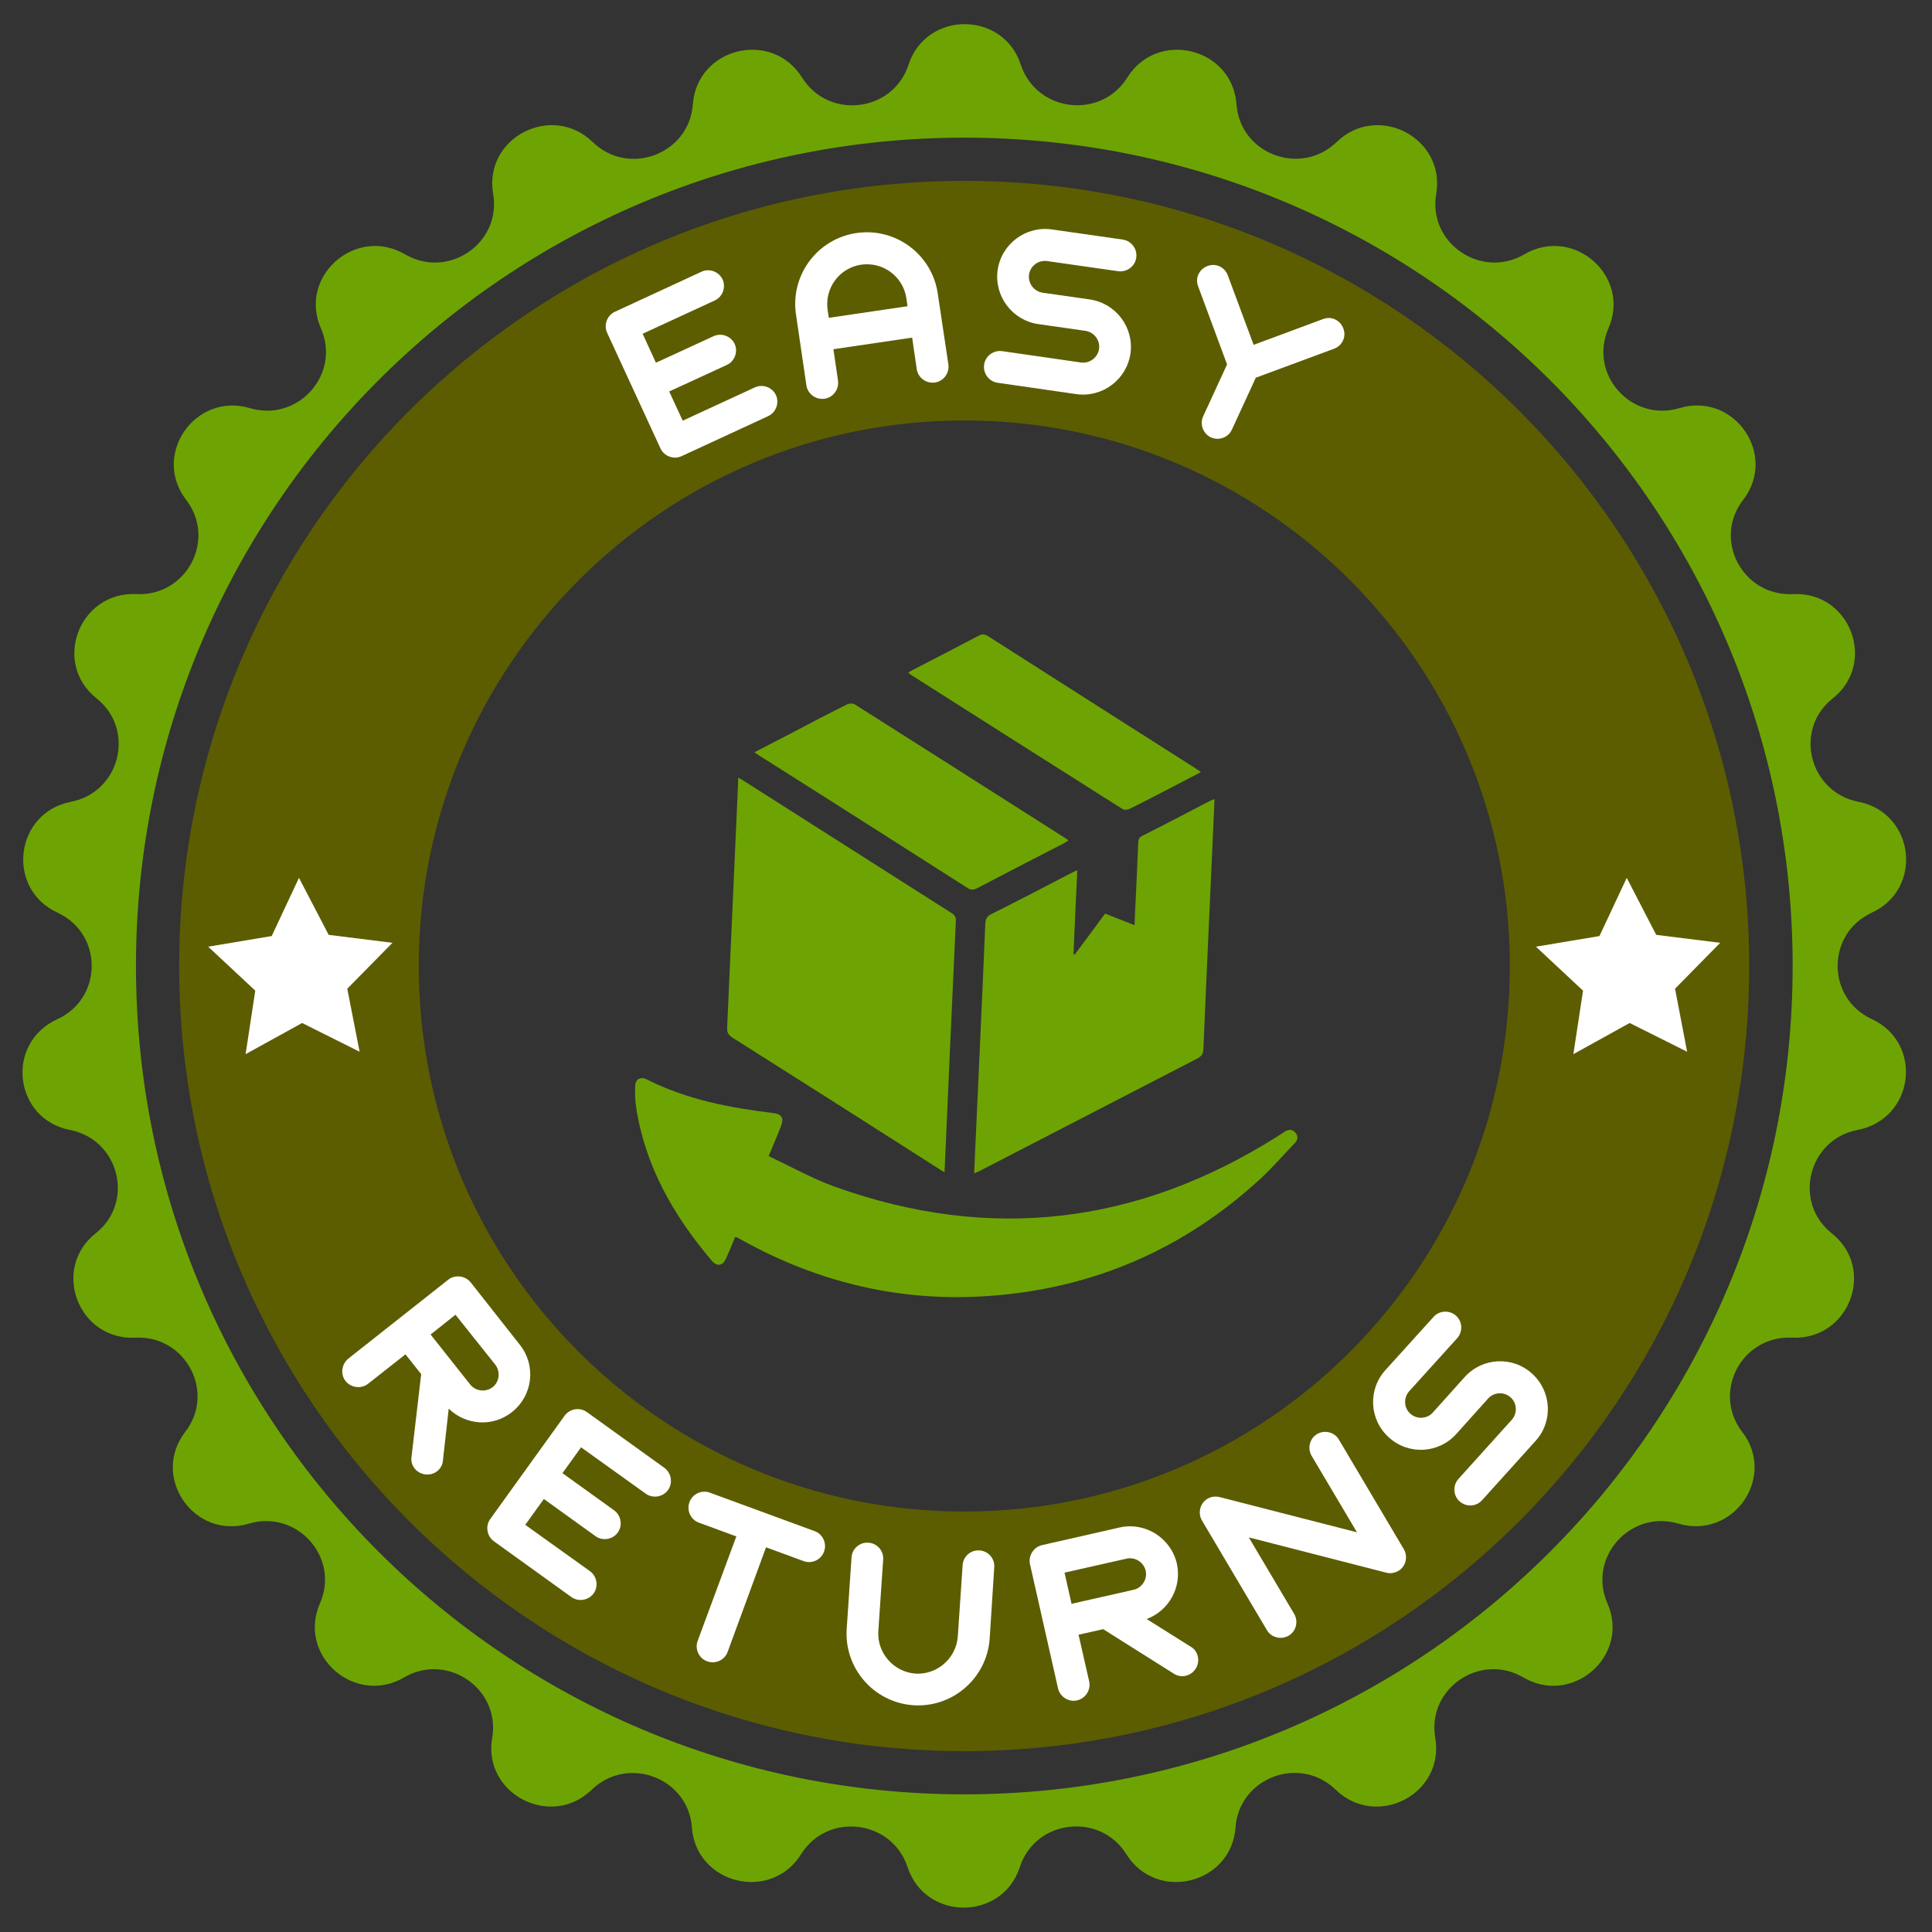
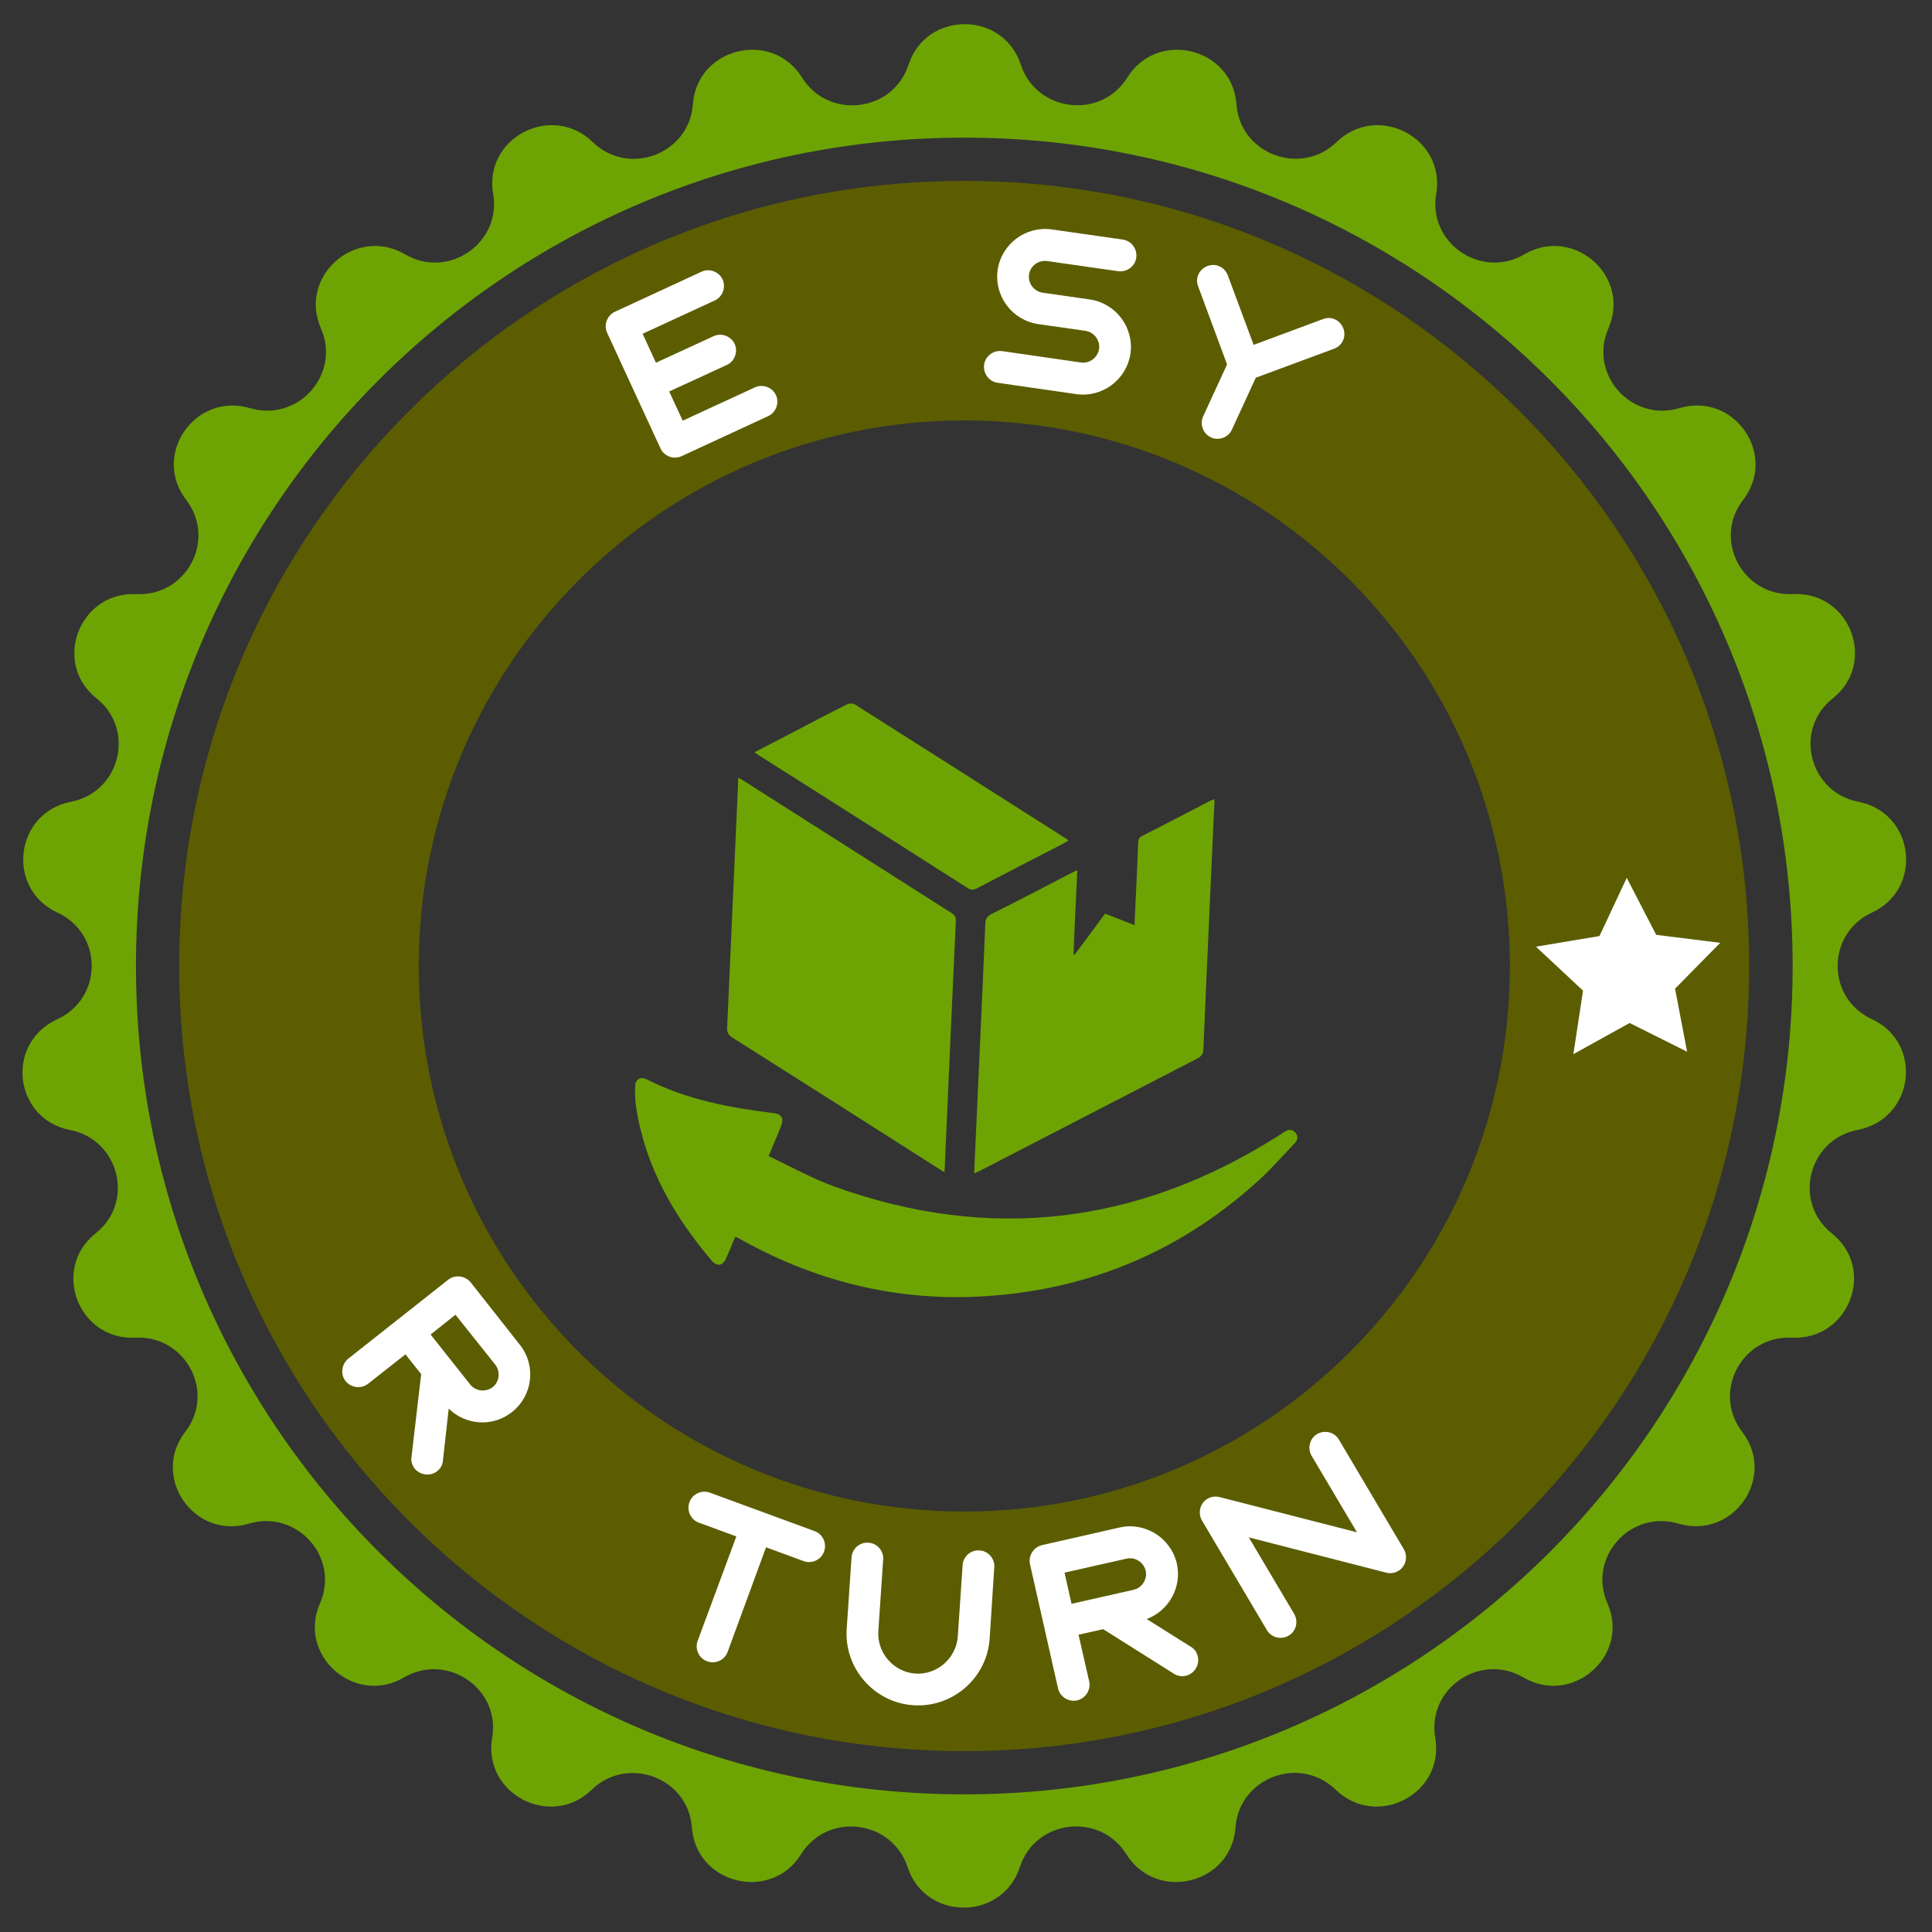
<svg xmlns="http://www.w3.org/2000/svg" version="1.1" id="Layer_1" x="0px" y="0px" viewBox="0 0 800 800" style="enable-background:new 0 0 800 800;" xml:space="preserve">
  <rect x="0" y="0" width="800" height="800" fill="#333333" stroke="none" />
  <style type="text/css">
	.st0{fill:#6DA403;}
	.st1{fill:#5C5D01;}
	.st2{fill:#FFFFFF;}
</style>
  <g id="_x30_2">
    <path class="st0" d="M775.1,422L775.1,422c-18.9-8.7-18.9-35.4,0-44.1l0,0c21.5-9.9,17.7-41.4-5.6-45.9l0,0   c-20.4-4-26.9-29.9-10.6-42.8l0,0c18.5-14.7,7.2-44.4-16.5-43.2l0,0c-20.8,1-33.3-22.6-20.6-39l0,0c14.4-18.7-3.7-44.8-26.4-38l0,0   c-19.9,5.9-37.7-14-29.4-33l0,0c9.5-21.6-14.4-42.6-34.8-30.7l0,0c-17.9,10.5-40-4.7-36.5-25l0,0c4-23.2-24.3-37.9-41.2-21.5l0,0   c-14.9,14.4-40,5-41.5-15.6l0,0c-1.7-23.5-32.7-31.1-45.2-11.1l0,0c-11,17.6-37.6,14.3-44.1-5.3l0,0c-7.3-22.4-39.2-22.4-46.5,0   l0,0c-6.4,19.7-33.1,22.9-44.1,5.3l0,0c-12.5-20-43.5-12.4-45.2,11.1l0,0c-1.5,20.6-26.6,30.1-41.5,15.6l0,0   c-17-16.4-45.2-1.7-41.2,21.5l0,0c3.5,20.4-18.6,35.5-36.5,25l0,0c-20.4-11.9-44.3,9.1-34.8,30.7l0,0c8.3,19-9.5,38.9-29.4,33l0,0   c-22.7-6.7-40.8,19.3-26.4,38l0,0c12.6,16.4,0.2,40-20.6,39l0,0c-23.7-1.1-35,28.5-16.5,43.2l0,0c16.2,12.9,9.8,38.8-10.6,42.8l0,0   c-23.3,4.5-27.1,36-5.6,45.9l0,0c18.9,8.7,18.9,35.4,0,44.1l0,0c-21.9,10-18,41.4,5.2,45.9l0,0c20.4,4,26.9,29.9,10.6,42.8l0,0   c-18.5,14.7-7.2,44.4,16.5,43.2l0,0c20.8-1,33.3,22.6,20.6,39l0,0c-14.4,18.7,3.7,44.8,26.4,38l0,0c19.9-5.9,37.7,14,29.4,33l0,0   c-9.5,21.6,14.4,42.6,34.8,30.7l0,0c17.9-10.5,40,4.7,36.5,25l0,0c-4,23.2,24.3,37.9,41.2,21.5l0,0c14.9-14.4,40-5,41.5,15.6l0,0   c1.7,23.5,32.7,31.1,45.2,11.1l0,0c11-17.6,37.6-14.3,44.1,5.3l0,0c7.3,22.4,39.2,22.4,46.5,0l0,0c6.4-19.7,33.1-22.9,44.1-5.3l0,0   c12.5,20,43.5,12.4,45.2-11.1l0,0c1.5-20.6,26.6-30.1,41.5-15.6l0,0c17,16.4,45.2,1.7,41.2-21.5l0,0c-3.5-20.4,18.6-35.5,36.5-25   l0,0c20.4,11.9,44.3-9.1,34.8-30.7l0,0c-8.3-19,9.5-38.9,29.4-33l0,0c22.7,6.7,40.8-19.3,26.4-38l0,0c-12.6-16.4-0.2-40,20.6-39   l0,0c23.7,1.1,35-28.5,16.5-43.2l0,0c-16.2-12.9-9.8-38.8,10.6-42.8l0,0C792.7,463.4,796.6,432,775.1,422z M399.3,743   c-189.4,0-343-153.5-343-343s153.5-343,343-343s343,153.5,343,343S588.7,743,399.3,743z" />
    <path class="st1" d="M399.3,74.9C219.7,74.9,74.2,220.5,74.2,400s145.5,325.1,325.1,325.1s325-145.6,325-325.1   S578.8,74.9,399.3,74.9z M399.3,625.9c-124.8,0-225.9-101.2-225.9-225.9s101.2-225.9,225.9-225.9S625.2,275.2,625.2,400   S524,625.9,399.3,625.9z" />
    <g>
      <path class="st0" d="M536.3,468.9c-1.4-1.5-3-1.2-4.5-0.2c-1,0.6-1.9,1.3-2.9,1.9c-57.7,36.4-118.8,43.9-183.2,20.8    c-9.4-3.4-18.2-8.3-27.4-12.7c1.9-4.7,3.6-8.5,5.1-12.4c1.3-3.3,0.3-5-3.2-5.4c-18.1-2.2-35.9-5.6-52.3-13.9    c-2.8-1.4-4.9-0.1-4.9,3c-0.1,2.8,0,5.7,0.4,8.4c3.7,24.4,15.5,45,31.3,63.6c2.2,2.6,4.6,2.2,6-1c1.3-2.9,2.5-5.9,3.7-8.8    c0.6,0.1,0.8,0.2,1,0.3c0.7,0.4,1.5,0.8,2.2,1.2c31.8,17.6,66,25.6,102.3,22.9c42.8-3.1,80.2-19.3,111.8-48.3    c5.1-4.7,9.6-9.9,14.4-14.9C537.3,472.2,537.8,470.5,536.3,468.9z" />
      <path class="st0" d="M303.2,429.6c28.5,18,56.9,36.1,85.3,54.2c0.7,0.5,1.5,0.9,2.6,1.6c0-1,0.1-1.4,0.1-1.9    c1.5-34.1,3-68.2,4.6-102.2c0.1-1.7-0.6-2.5-1.9-3.3c-28.5-18.1-57-36.3-85.5-54.4c-0.7-0.5-1.5-0.9-2.7-1.6    c-0.1,1.2-0.1,2.1-0.1,2.9c-1.5,33.5-3,67-4.5,100.5C301,427.4,301.5,428.5,303.2,429.6z" />
      <path class="st0" d="M471.3,349.1c-0.4,10.3-0.9,20.6-1.4,31c0,0.9-0.1,1.7-0.1,3c-4.3-1.7-8.2-3.2-12.2-4.8    c-4.3,5.8-8.4,11.4-12.6,17c-0.2-0.1-0.4-0.2-0.5-0.2c0.5-11.5,1-23,1.6-34.8c-1.1,0.5-1.9,0.9-2.7,1.3    c-10.9,5.7-21.9,11.4-32.9,16.9c-1.8,0.9-2.4,2-2.5,3.9c-1.4,33.5-3,67-4.5,100.5c0,0.9-0.1,1.8-0.1,3c1-0.5,1.7-0.8,2.4-1.1    c30-15.5,60-31,90-46.5c1.7-0.9,2.4-1.9,2.5-3.9c1.4-33.6,3-67.2,4.5-100.8c0-0.8,0.1-1.6,0.1-2.7c-0.7,0.3-1.2,0.4-1.6,0.6    c-9.5,4.9-18.9,9.9-28.5,14.7C471.5,346.9,471.4,347.9,471.3,349.1z" />
      <path class="st0" d="M400.8,367.8c1.3,0.8,2.3,0.7,3.6,0.1c12.1-6.3,24.2-12.6,36.3-18.8c0.6-0.3,1.1-0.7,1.7-1.1    c-0.4-0.3-0.7-0.6-0.9-0.7c-29.2-18.6-58.3-37.1-87.5-55.6c-0.8-0.5-2.2-0.5-3.1-0.1c-7.3,3.6-14.5,7.4-21.7,11.2    c-5.5,2.9-11.1,5.7-16.8,8.7c0.6,0.4,1,0.7,1.4,1C342.8,330.8,371.8,349.3,400.8,367.8z" />
-       <path class="st0" d="M464.8,335c0.7,0.5,2.2,0.3,3-0.1c6.7-3.3,13.3-6.8,19.9-10.2c3.1-1.6,6.2-3.2,9.6-5    c-0.9-0.6-1.6-1.1-2.2-1.5c-28.7-18.3-57.4-36.5-86-54.8c-1.3-0.8-2.3-1-3.8-0.2c-9.1,4.8-18.2,9.5-27.3,14.2    c-0.6,0.3-1.2,0.7-1.9,1.1c0.4,0.4,0.7,0.6,0.9,0.8C406.3,297.9,435.5,316.5,464.8,335z" />
    </g>
    <g>
      <path class="st2" d="M282.7,174.2l29.9-13.8c3.3-1.5,7.2,0,8.7,3.2c1.5,3.3,0,7.2-3.2,8.7l-35.9,16.6c-3.3,1.5-7.2,0-8.7-3.2    l-22.1-47.9c-1.5-3.3,0-7.2,3.2-8.7l35.9-16.6c3.3-1.5,7.2,0,8.7,3.2c1.5,3.3,0,7.2-3.2,8.7l-29.9,13.8l5.5,12l23.9-11    c3.3-1.5,7.2,0,8.7,3.2c1.5,3.3,0,7.2-3.2,8.7l-23.9,11L282.7,174.2z" />
-       <path class="st2" d="M392.7,150.9c0.5,3.6-2,7-5.6,7.5s-7-2-7.5-5.6l-1.9-13l-32.6,4.8l1.9,13c0.5,3.6-2,7-5.6,7.5s-7-2-7.5-5.6    l-4.3-29.3c-2.4-16.2,8.8-31.3,25-33.7c16.2-2.4,31.3,8.8,33.7,25L392.7,150.9z M343.2,131.6l32.6-4.8l-0.5-3.3    c-1.3-9-9.7-15.2-18.7-13.9c-9,1.3-15.2,9.7-13.9,18.7L343.2,131.6z" />
      <path class="st2" d="M447.6,150.1c3.6,0.5,6.9-2,7.5-5.6c0.5-3.6-2-6.9-5.6-7.5l-19.6-2.8c-10.8-1.6-18.3-11.6-16.8-22.4    c1.6-10.8,11.6-18.3,22.4-16.8l29.4,4.2c3.6,0.5,6.1,3.9,5.6,7.5s-3.9,6.1-7.5,5.6l-29.4-4.2c-3.6-0.5-7,2-7.5,5.6s2,6.9,5.6,7.5    l19.6,2.8c10.8,1.6,18.3,11.6,16.8,22.4c-1.6,10.8-11.6,18.3-22.4,16.8l-32.6-4.7c-3.6-0.5-6.1-3.9-5.6-7.5s3.9-6.1,7.5-5.6    L447.6,150.1z" />
      <path class="st2" d="M498.2,172.4l9.9-21.5l-12-32.4c-0.6-1.6-0.6-3.4,0.2-5c1.5-3.2,5.6-4.7,8.7-3.2c1.6,0.7,2.8,2.1,3.4,3.7    l10.7,28.8l28.8-10.7c1.6-0.6,3.4-0.6,5,0.2c3.2,1.5,4.7,5.6,3.2,8.7c-0.7,1.6-2.1,2.8-3.7,3.4l-32.4,12l-9.9,21.5    c-1.5,3.3-5.5,4.7-8.7,3.2S496.7,175.7,498.2,172.4z" />
    </g>
    <g>
      <path class="st2" d="M152.4,573c-2.8,2.2-7,1.7-9.3-1.1c-2.2-2.8-1.7-7,1.1-9.3l41.4-32.7c2.8-2.2,7-1.7,9.3,1.1l20.4,25.9    c6.8,8.6,5.3,21-3.3,27.8c-7.9,6.3-19.1,5.5-26.2-1.4l-2.4,21.5c-0.1,1.8-1.1,3.4-2.4,4.4c-2.8,2.2-7,1.7-9.3-1.1    c-1-1.3-1.6-3-1.3-4.8l4-34.3l-6.5-8.2L152.4,573z M188.6,544.4l-10.3,8.2l16.4,20.7c2.2,2.8,6.4,3.3,9.3,1.1    c2.8-2.2,3.3-6.4,1.1-9.3L188.6,544.4z" />
-       <path class="st2" d="M217.5,631.4l26.8,19.2c2.9,2.1,3.6,6.3,1.5,9.2s-6.3,3.6-9.2,1.5l-32.1-23.1c-2.9-2.1-3.6-6.3-1.5-9.2    l30.8-42.8c2.1-2.9,6.3-3.6,9.2-1.5l32.1,23.1c2.9,2.1,3.6,6.3,1.5,9.2s-6.3,3.6-9.2,1.5l-26.8-19.2l-7.7,10.7l21.4,15.4    c2.9,2.1,3.6,6.3,1.5,9.2s-6.3,3.6-9.2,1.5l-21.4-15.4L217.5,631.4z" />
      <path class="st2" d="M304.9,636.2l-15.5-5.7c-3.4-1.2-5.2-5.1-3.9-8.5c1.2-3.4,5.1-5.2,8.5-3.9l43.3,15.9c3.4,1.2,5.2,5.1,3.9,8.5    c-1.2,3.4-5.1,5.2-8.5,3.9l-15.5-5.7L301.3,684c-1.2,3.4-5.1,5.2-8.5,3.9c-3.4-1.2-5.2-5.1-3.9-8.5L304.9,636.2z" />
      <path class="st2" d="M409.8,678.5c-1.1,16.3-15.3,28.7-31.6,27.6c-16.3-1.1-28.7-15.3-27.6-31.6l2-29.6c0.2-3.6,3.4-6.4,7-6.1    c3.6,0.2,6.4,3.4,6.1,7l-2,29.6c-0.6,9,6.3,16.9,15.3,17.6c9,0.6,16.9-6.3,17.6-15.3l2-29.6c0.2-3.6,3.4-6.4,7-6.1    c3.6,0.2,6.4,3.4,6.1,7L409.8,678.5z" />
      <path class="st2" d="M451,696.2c0.8,3.5-1.5,7.1-5,7.9s-7.1-1.5-7.9-5l-11.6-51.4c-0.8-3.5,1.5-7.1,5-7.9l32.1-7.3    c10.6-2.4,21.2,4.3,23.7,14.9c2.2,9.8-3.3,19.6-12.5,23l18.3,11.5c1.6,0.9,2.6,2.5,2.9,4.1c0.8,3.5-1.5,7.1-5,7.9    c-1.6,0.4-3.5,0.1-5-0.9l-29.2-18.4l-10.2,2.3L451,696.2z M440.8,651.2l2.9,12.9l25.7-5.8c3.5-0.8,5.8-4.4,5-7.9s-4.4-5.8-7.9-5    L440.8,651.2z" />
      <path class="st2" d="M543.1,602.8c-1.8-3.1-0.8-7.2,2.3-9s7.2-0.8,9,2.3l26.9,45.4c1.8,3.1,0.8,7.2-2.3,9c-1.4,0.8-3.2,1.2-5,0.7    l-56.9-14.6l18.8,31.7c1.8,3.1,0.8,7.2-2.3,9s-7.2,0.8-9-2.3l-26.9-45.4c-1.8-3.1-0.8-7.2,2.3-9c1.5-0.9,3.3-1.1,5-0.7l56.9,14.6    L543.1,602.8z" />
-       <path class="st2" d="M626,587.9c2.4-2.7,2.2-6.9-0.5-9.3c-2.7-2.4-6.9-2.2-9.3,0.5L603,593.8c-7.3,8.1-19.8,8.8-27.9,1.4    c-8.1-7.3-8.8-19.8-1.4-27.9l19.9-22c2.4-2.7,6.6-2.9,9.3-0.5s2.9,6.6,0.5,9.3l-19.9,22c-2.4,2.7-2.2,6.9,0.5,9.3    c2.7,2.4,6.9,2.2,9.3-0.5l13.2-14.7c7.3-8.1,19.8-8.8,27.9-1.4c8.1,7.3,8.8,19.8,1.4,27.9l-22.1,24.5c-2.4,2.7-6.6,2.9-9.3,0.5    s-2.9-6.6-0.5-9.3L626,587.9z" />
    </g>
    <g>
-       <polygon class="st2" points="148.9,435.5 125.1,423.6 101.7,436.5 105.7,410.2 86.2,392 112.5,387.6 123.8,363.5 136.1,387.1     162.5,390.4 143.8,409.4   " />
      <polygon class="st2" points="698.6,435.5 674.8,423.6 651.5,436.5 655.5,410.2 636,392 662.3,387.6 673.6,363.5 685.8,387.1     712.3,390.4 693.6,409.4   " />
    </g>
  </g>
</svg>